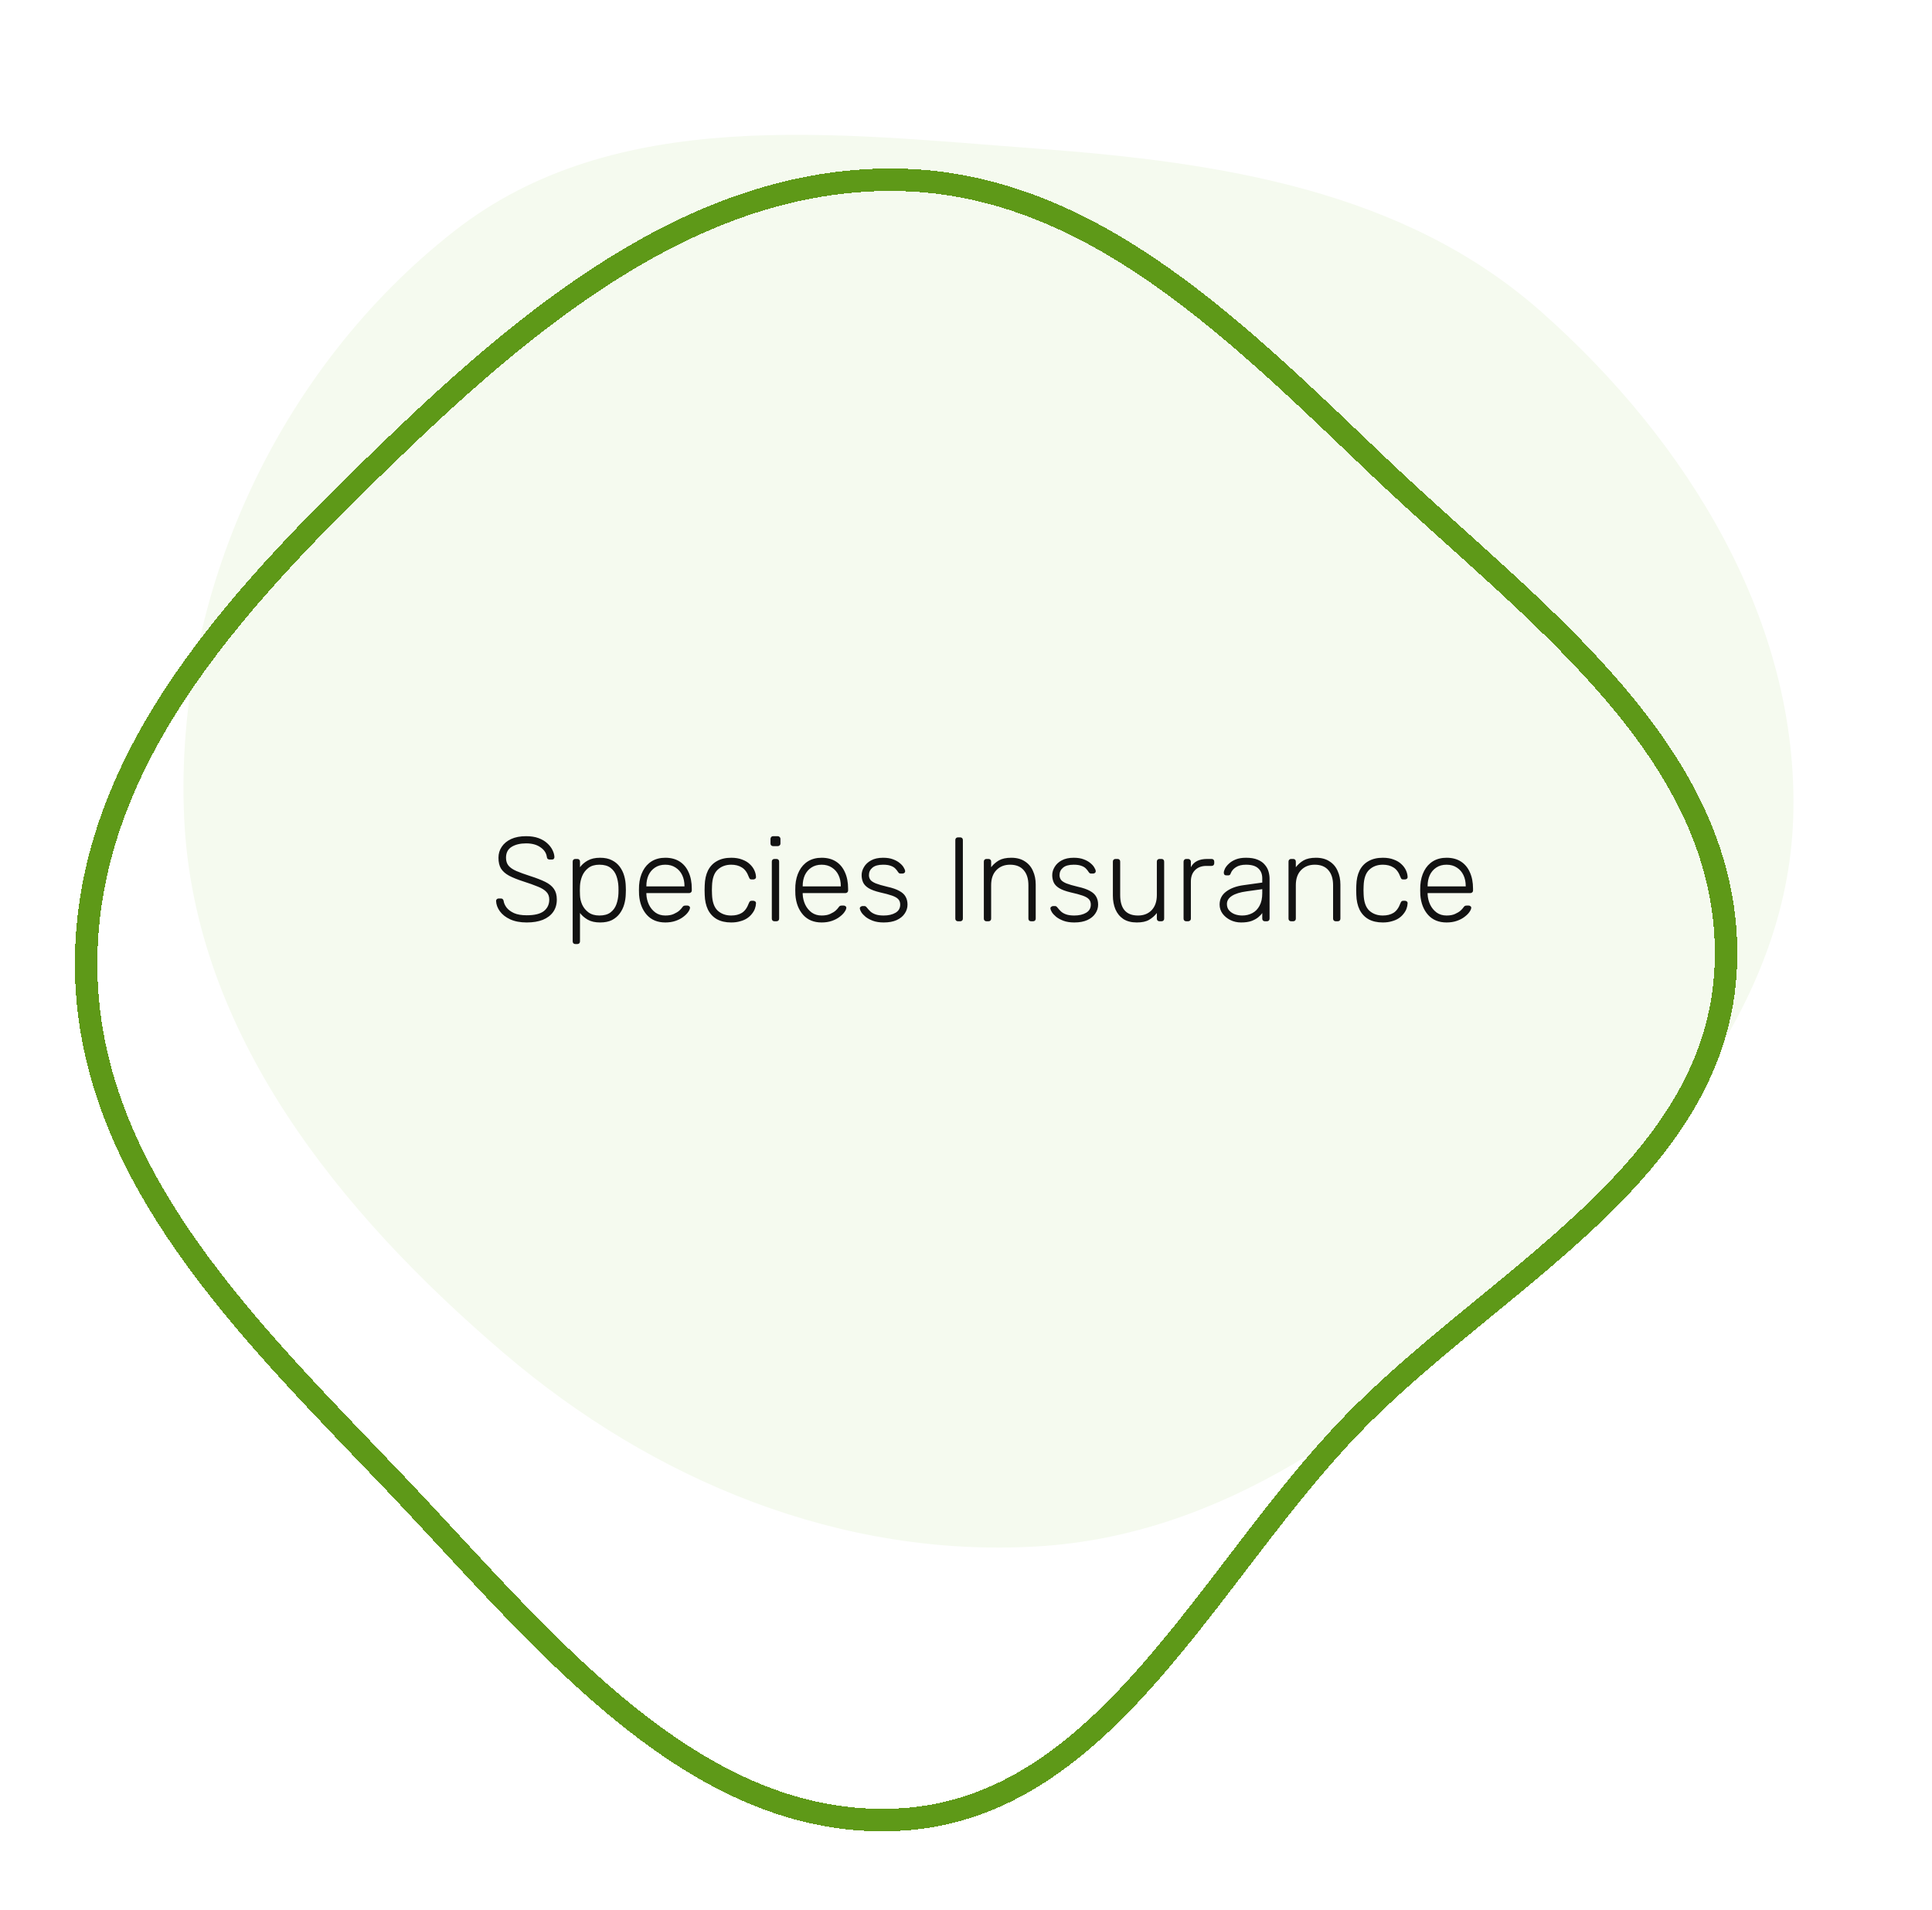
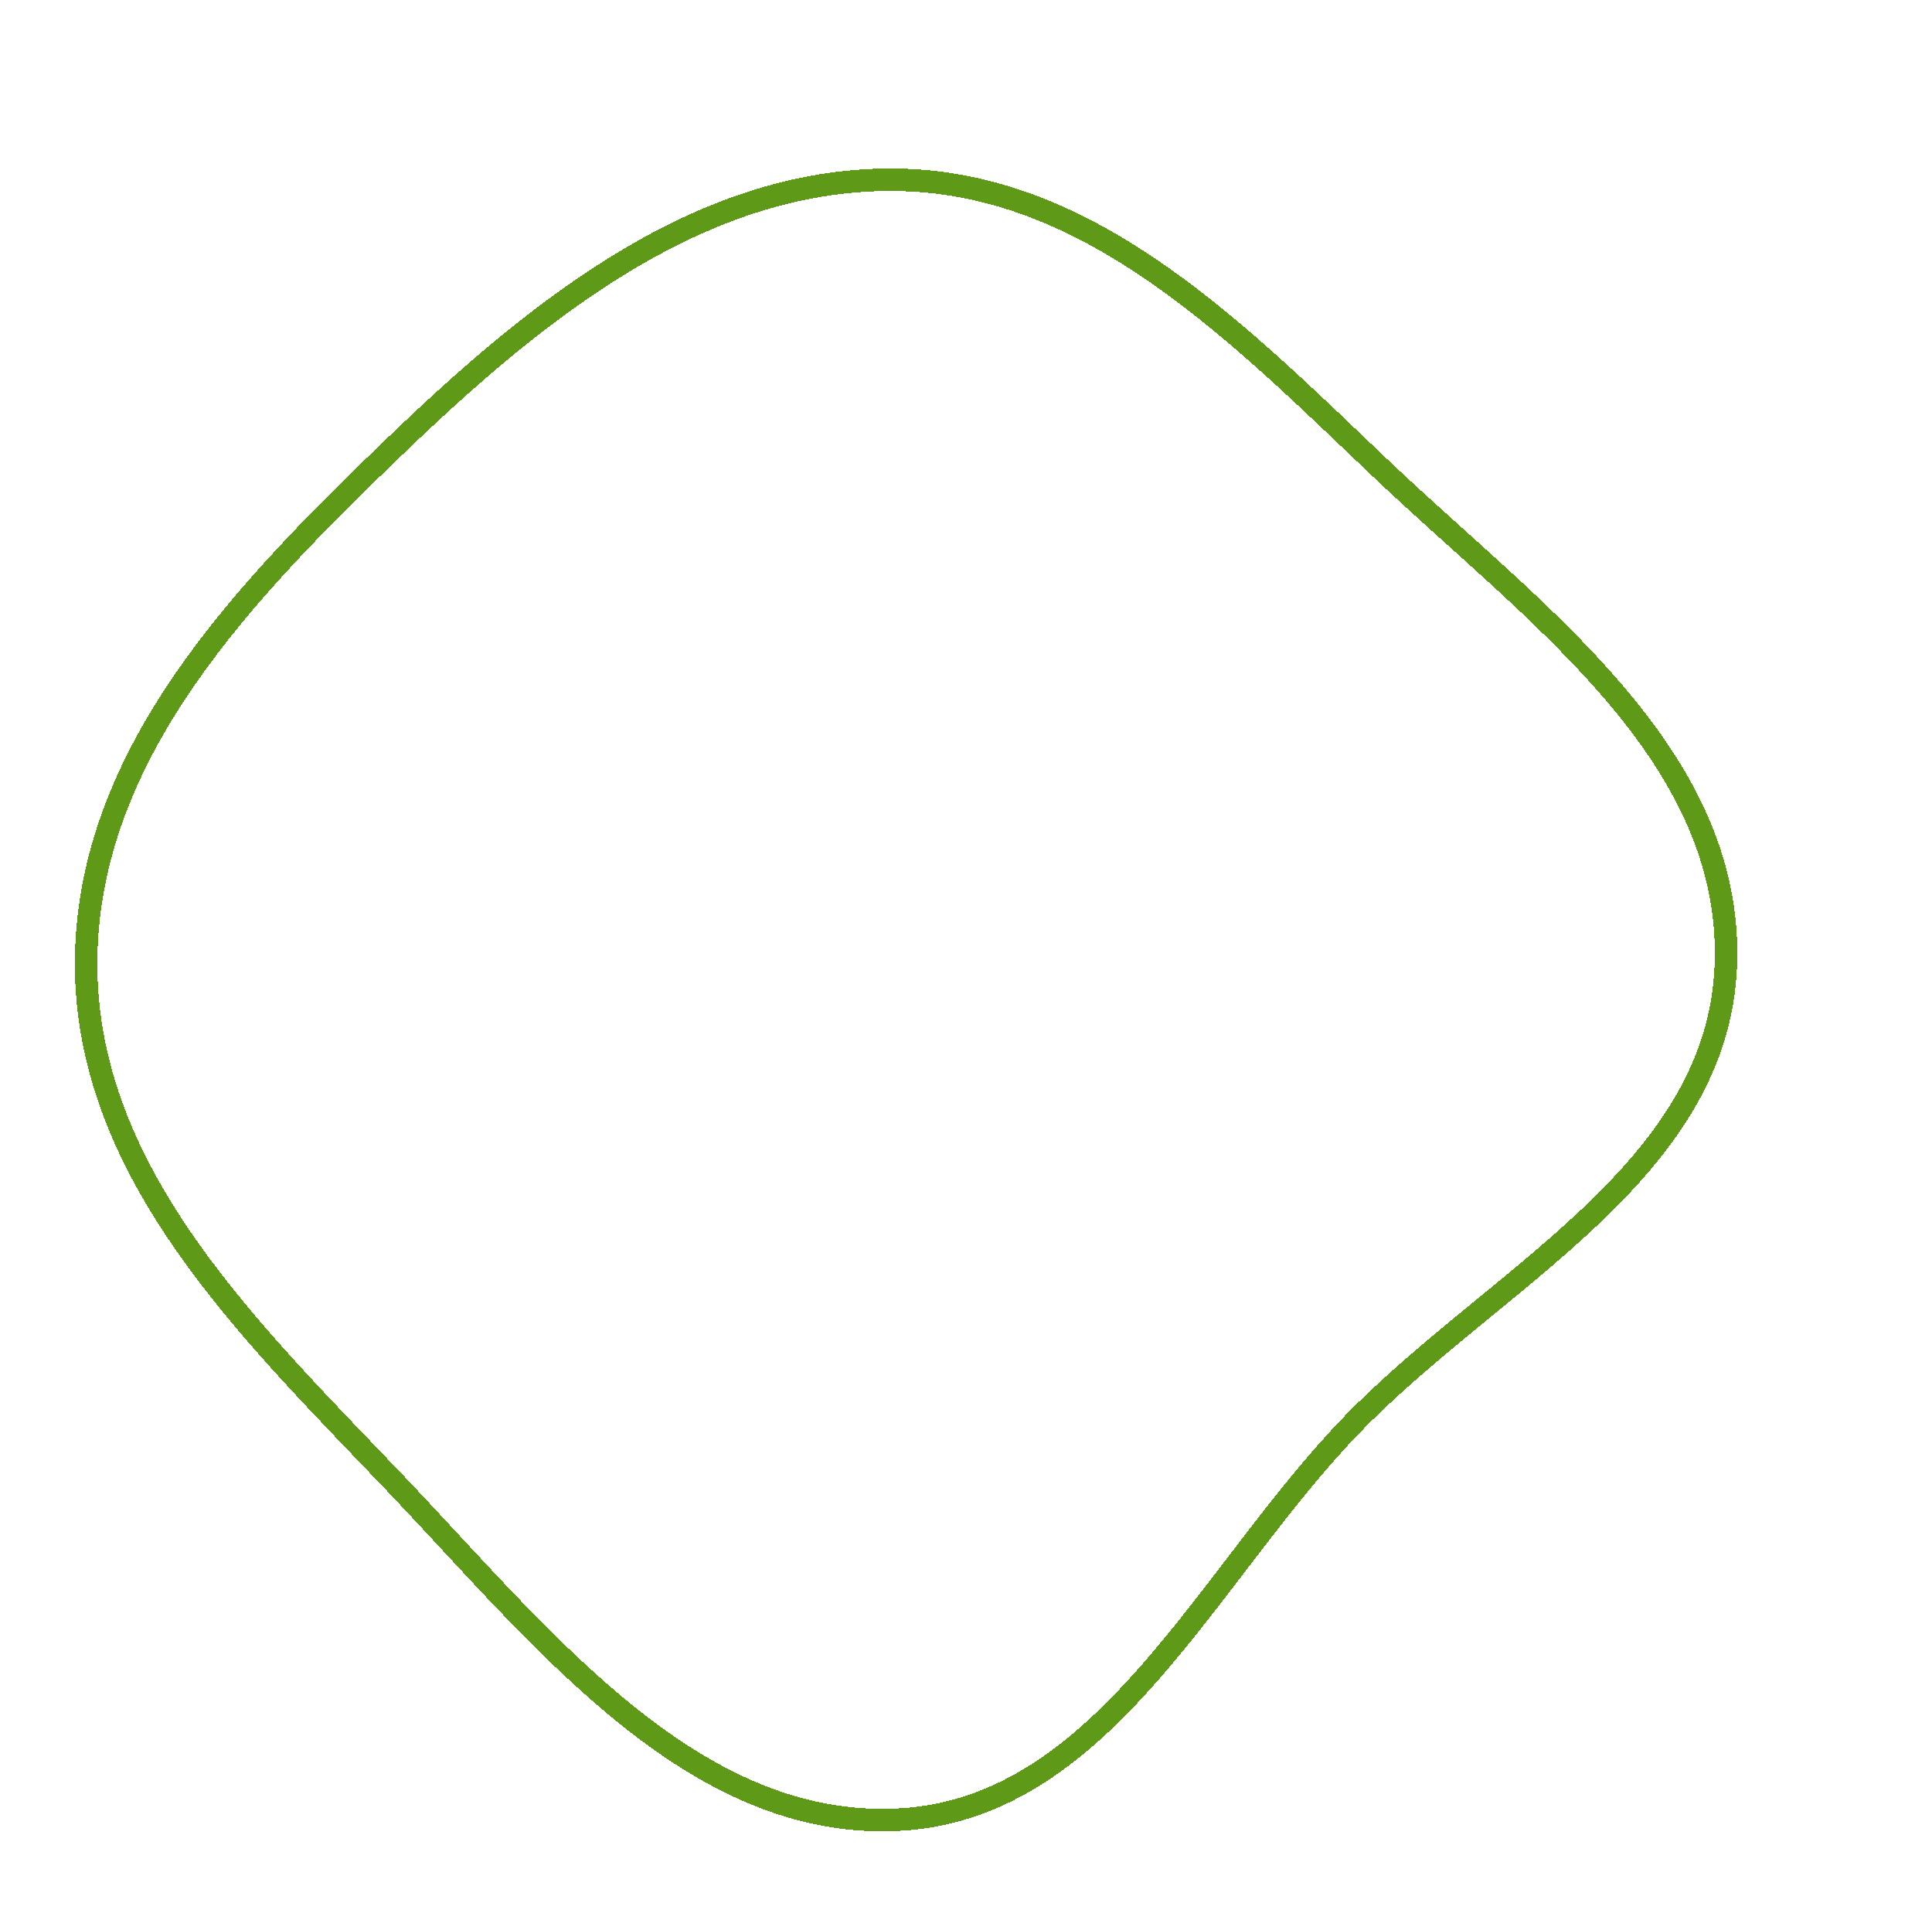
<svg xmlns="http://www.w3.org/2000/svg" width="258" height="255" viewBox="0 0 258 255" fill="none">
  <g filter="url(#filter0_d_133_1136)">
-     <path fill-rule="evenodd" clip-rule="evenodd" d="M138.62 15.851C163.03 17.665 187.478 21.391 205.837 37.638C225.372 54.926 240.271 78.973 239.469 105.101C238.684 130.673 220.189 150.793 201.817 168.529C183.918 185.809 163.411 200.958 138.62 202.459C112.402 204.047 87.314 193.756 67.308 176.675C45.366 157.942 25.869 133.984 24.587 105.101C23.262 75.254 37.185 45.225 60.659 26.854C82.172 10.016 111.414 13.831 138.62 15.851Z" fill="#F5FAEF" />
-   </g>
+     </g>
  <g filter="url(#filter1_d_133_1136)">
    <path fill-rule="evenodd" clip-rule="evenodd" d="M120.357 20.018C146.096 20.668 165.564 40.671 184.482 58.645C204.575 77.735 231.385 96.512 230.478 124.64C229.579 152.507 199.438 166.599 180.362 186.396C161.14 206.343 147.607 237.274 120.357 238.923C92.57 240.604 72.342 214.567 52.857 194.11C33.653 173.95 11.469 152.872 11.5 124.64C11.531 96.426 32.973 74.584 53.009 55.327C72.151 36.93 94.174 19.357 120.357 20.018Z" stroke="#5E9918" stroke-width="3" shape-rendering="crispEdges" />
  </g>
-   <path d="M70.341 123.16C69.477 123.16 68.741 123.021 68.133 122.744C67.535 122.467 67.077 122.109 66.757 121.672C66.437 121.235 66.266 120.771 66.245 120.28C66.245 120.195 66.277 120.12 66.341 120.056C66.405 119.992 66.485 119.96 66.581 119.96H66.901C67.007 119.96 67.087 119.992 67.141 120.056C67.205 120.12 67.242 120.195 67.253 120.28C67.295 120.579 67.429 120.877 67.653 121.176C67.877 121.464 68.207 121.709 68.645 121.912C69.082 122.104 69.647 122.2 70.341 122.2C71.386 122.2 72.149 122.013 72.629 121.64C73.109 121.256 73.349 120.744 73.349 120.104C73.349 119.677 73.221 119.336 72.965 119.08C72.719 118.813 72.341 118.579 71.829 118.376C71.317 118.163 70.661 117.928 69.861 117.672C69.103 117.427 68.479 117.176 67.989 116.92C67.498 116.653 67.135 116.333 66.901 115.96C66.677 115.587 66.565 115.107 66.565 114.52C66.565 113.976 66.709 113.491 66.997 113.064C67.285 112.627 67.701 112.28 68.245 112.024C68.799 111.768 69.471 111.64 70.261 111.64C70.89 111.64 71.439 111.725 71.909 111.896C72.378 112.067 72.767 112.296 73.077 112.584C73.386 112.861 73.621 113.165 73.781 113.496C73.941 113.816 74.026 114.131 74.037 114.44C74.037 114.515 74.01 114.589 73.957 114.664C73.903 114.728 73.818 114.76 73.701 114.76H73.381C73.327 114.76 73.258 114.739 73.173 114.696C73.098 114.653 73.05 114.568 73.029 114.44C72.965 113.907 72.682 113.469 72.181 113.128C71.69 112.776 71.05 112.6 70.261 112.6C69.471 112.6 68.826 112.755 68.325 113.064C67.823 113.373 67.573 113.859 67.573 114.52C67.573 114.947 67.685 115.299 67.909 115.576C68.133 115.843 68.485 116.083 68.965 116.296C69.445 116.499 70.063 116.723 70.821 116.968C71.621 117.224 72.282 117.48 72.805 117.736C73.327 117.992 73.717 118.307 73.973 118.68C74.229 119.043 74.357 119.517 74.357 120.104C74.357 120.755 74.191 121.309 73.861 121.768C73.541 122.216 73.082 122.563 72.485 122.808C71.887 123.043 71.173 123.16 70.341 123.16ZM76.828 126.04C76.721 126.04 76.636 126.008 76.572 125.944C76.508 125.88 76.476 125.795 76.476 125.688V115.032C76.476 114.925 76.508 114.84 76.572 114.776C76.636 114.712 76.721 114.68 76.828 114.68H77.1C77.207 114.68 77.292 114.712 77.356 114.776C77.42 114.84 77.452 114.925 77.452 115.032V115.784C77.719 115.421 78.065 115.123 78.492 114.888C78.929 114.643 79.479 114.52 80.14 114.52C80.769 114.52 81.297 114.632 81.724 114.856C82.151 115.069 82.497 115.357 82.764 115.72C83.031 116.083 83.228 116.488 83.356 116.936C83.484 117.384 83.553 117.843 83.564 118.312C83.575 118.472 83.58 118.648 83.58 118.84C83.58 119.032 83.575 119.208 83.564 119.368C83.553 119.837 83.484 120.296 83.356 120.744C83.228 121.192 83.031 121.597 82.764 121.96C82.497 122.323 82.151 122.616 81.724 122.84C81.297 123.053 80.769 123.16 80.14 123.16C79.479 123.16 78.929 123.037 78.492 122.792C78.065 122.547 77.719 122.248 77.452 121.896V125.688C77.452 125.795 77.42 125.88 77.356 125.944C77.292 126.008 77.207 126.04 77.1 126.04H76.828ZM80.044 122.232C80.673 122.232 81.169 122.093 81.532 121.816C81.895 121.539 82.156 121.176 82.316 120.728C82.476 120.28 82.567 119.8 82.588 119.288C82.599 118.989 82.599 118.691 82.588 118.392C82.567 117.88 82.476 117.4 82.316 116.952C82.156 116.504 81.895 116.141 81.532 115.864C81.169 115.587 80.673 115.448 80.044 115.448C79.436 115.448 78.945 115.592 78.572 115.88C78.199 116.168 77.921 116.531 77.74 116.968C77.569 117.395 77.473 117.827 77.452 118.264C77.441 118.424 77.436 118.632 77.436 118.888C77.436 119.144 77.441 119.352 77.452 119.512C77.463 119.939 77.559 120.36 77.74 120.776C77.932 121.192 78.215 121.539 78.588 121.816C78.972 122.093 79.457 122.232 80.044 122.232ZM88.845 123.16C87.81 123.16 86.989 122.824 86.381 122.152C85.773 121.469 85.426 120.579 85.341 119.48C85.33 119.32 85.325 119.107 85.325 118.84C85.325 118.573 85.33 118.36 85.341 118.2C85.394 117.475 85.565 116.835 85.853 116.28C86.141 115.725 86.536 115.293 87.037 114.984C87.549 114.675 88.152 114.52 88.845 114.52C89.592 114.52 90.226 114.685 90.749 115.016C91.272 115.347 91.672 115.821 91.949 116.44C92.237 117.059 92.381 117.795 92.381 118.648V118.888C92.381 118.995 92.344 119.08 92.269 119.144C92.205 119.208 92.12 119.24 92.013 119.24H86.317C86.317 119.24 86.317 119.261 86.317 119.304C86.317 119.347 86.317 119.379 86.317 119.4C86.338 119.88 86.45 120.339 86.653 120.776C86.856 121.203 87.144 121.555 87.517 121.832C87.89 122.099 88.333 122.232 88.845 122.232C89.304 122.232 89.682 122.163 89.981 122.024C90.29 121.885 90.536 121.736 90.717 121.576C90.898 121.405 91.016 121.277 91.069 121.192C91.165 121.053 91.24 120.973 91.293 120.952C91.346 120.92 91.432 120.904 91.549 120.904H91.805C91.901 120.904 91.981 120.936 92.045 121C92.12 121.053 92.152 121.128 92.141 121.224C92.13 121.373 92.045 121.56 91.885 121.784C91.736 121.997 91.517 122.211 91.229 122.424C90.952 122.637 90.61 122.813 90.205 122.952C89.8 123.091 89.346 123.16 88.845 123.16ZM86.317 118.344H91.405V118.28C91.405 117.747 91.304 117.267 91.101 116.84C90.898 116.413 90.605 116.077 90.221 115.832C89.837 115.576 89.378 115.448 88.845 115.448C88.312 115.448 87.853 115.576 87.469 115.832C87.096 116.077 86.808 116.413 86.605 116.84C86.413 117.267 86.317 117.747 86.317 118.28V118.344ZM97.643 123.16C96.897 123.16 96.262 123.016 95.739 122.728C95.217 122.429 94.817 122.003 94.539 121.448C94.273 120.893 94.129 120.237 94.107 119.48C94.097 119.32 94.091 119.107 94.091 118.84C94.091 118.573 94.097 118.36 94.107 118.2C94.129 117.432 94.273 116.776 94.539 116.232C94.817 115.677 95.217 115.256 95.739 114.968C96.262 114.669 96.897 114.52 97.643 114.52C98.209 114.52 98.694 114.6 99.099 114.76C99.515 114.909 99.857 115.112 100.123 115.368C100.39 115.613 100.593 115.885 100.731 116.184C100.87 116.483 100.945 116.776 100.955 117.064C100.966 117.171 100.934 117.256 100.859 117.32C100.785 117.384 100.699 117.416 100.603 117.416H100.379C100.273 117.416 100.193 117.395 100.139 117.352C100.097 117.299 100.049 117.208 99.995 117.08C99.771 116.472 99.462 116.051 99.067 115.816C98.683 115.571 98.209 115.448 97.643 115.448C96.918 115.448 96.315 115.672 95.835 116.12C95.366 116.557 95.115 117.277 95.083 118.28C95.062 118.653 95.062 119.027 95.083 119.4C95.115 120.403 95.366 121.128 95.835 121.576C96.315 122.013 96.918 122.232 97.643 122.232C98.209 122.232 98.683 122.115 99.067 121.88C99.462 121.635 99.771 121.208 99.995 120.6C100.049 120.472 100.097 120.387 100.139 120.344C100.193 120.291 100.273 120.264 100.379 120.264H100.603C100.699 120.264 100.785 120.296 100.859 120.36C100.934 120.424 100.966 120.509 100.955 120.616C100.945 120.851 100.897 121.085 100.811 121.32C100.726 121.555 100.593 121.784 100.411 122.008C100.241 122.232 100.027 122.429 99.771 122.6C99.515 122.771 99.206 122.904 98.843 123C98.491 123.107 98.091 123.16 97.643 123.16ZM103.421 123C103.315 123 103.229 122.968 103.165 122.904C103.101 122.84 103.069 122.755 103.069 122.648V115.032C103.069 114.925 103.101 114.84 103.165 114.776C103.229 114.712 103.315 114.68 103.421 114.68H103.693C103.8 114.68 103.885 114.712 103.949 114.776C104.013 114.84 104.045 114.925 104.045 115.032V122.648C104.045 122.755 104.013 122.84 103.949 122.904C103.885 122.968 103.8 123 103.693 123H103.421ZM103.245 112.968C103.139 112.968 103.053 112.936 102.989 112.872C102.925 112.808 102.893 112.723 102.893 112.616V112.008C102.893 111.901 102.925 111.816 102.989 111.752C103.053 111.677 103.139 111.64 103.245 111.64H103.853C103.96 111.64 104.045 111.677 104.109 111.752C104.184 111.816 104.221 111.901 104.221 112.008V112.616C104.221 112.723 104.184 112.808 104.109 112.872C104.045 112.936 103.96 112.968 103.853 112.968H103.245ZM109.72 123.16C108.685 123.16 107.864 122.824 107.256 122.152C106.648 121.469 106.301 120.579 106.216 119.48C106.205 119.32 106.2 119.107 106.2 118.84C106.2 118.573 106.205 118.36 106.216 118.2C106.269 117.475 106.44 116.835 106.728 116.28C107.016 115.725 107.411 115.293 107.912 114.984C108.424 114.675 109.027 114.52 109.72 114.52C110.467 114.52 111.101 114.685 111.624 115.016C112.147 115.347 112.547 115.821 112.824 116.44C113.112 117.059 113.256 117.795 113.256 118.648V118.888C113.256 118.995 113.219 119.08 113.144 119.144C113.08 119.208 112.995 119.24 112.888 119.24H107.192C107.192 119.24 107.192 119.261 107.192 119.304C107.192 119.347 107.192 119.379 107.192 119.4C107.213 119.88 107.325 120.339 107.528 120.776C107.731 121.203 108.019 121.555 108.392 121.832C108.765 122.099 109.208 122.232 109.72 122.232C110.179 122.232 110.557 122.163 110.856 122.024C111.165 121.885 111.411 121.736 111.592 121.576C111.773 121.405 111.891 121.277 111.944 121.192C112.04 121.053 112.115 120.973 112.168 120.952C112.221 120.92 112.307 120.904 112.424 120.904H112.68C112.776 120.904 112.856 120.936 112.92 121C112.995 121.053 113.027 121.128 113.016 121.224C113.005 121.373 112.92 121.56 112.76 121.784C112.611 121.997 112.392 122.211 112.104 122.424C111.827 122.637 111.485 122.813 111.08 122.952C110.675 123.091 110.221 123.16 109.72 123.16ZM107.192 118.344H112.28V118.28C112.28 117.747 112.179 117.267 111.976 116.84C111.773 116.413 111.48 116.077 111.096 115.832C110.712 115.576 110.253 115.448 109.72 115.448C109.187 115.448 108.728 115.576 108.344 115.832C107.971 116.077 107.683 116.413 107.48 116.84C107.288 117.267 107.192 117.747 107.192 118.28V118.344ZM118.006 123.16C117.452 123.16 116.972 123.085 116.566 122.936C116.172 122.787 115.846 122.611 115.59 122.408C115.334 122.195 115.142 121.987 115.014 121.784C114.897 121.581 114.833 121.427 114.822 121.32C114.812 121.203 114.849 121.117 114.934 121.064C115.02 121 115.1 120.968 115.174 120.968H115.414C115.478 120.968 115.532 120.979 115.574 121C115.628 121.021 115.692 121.08 115.766 121.176C115.905 121.357 116.065 121.533 116.246 121.704C116.428 121.864 116.657 121.992 116.934 122.088C117.222 122.184 117.58 122.232 118.006 122.232C118.646 122.232 119.174 122.109 119.59 121.864C120.006 121.619 120.214 121.256 120.214 120.776C120.214 120.477 120.129 120.237 119.958 120.056C119.798 119.875 119.521 119.715 119.126 119.576C118.732 119.437 118.198 119.293 117.526 119.144C116.854 118.984 116.337 118.792 115.974 118.568C115.622 118.344 115.382 118.088 115.254 117.8C115.126 117.501 115.062 117.181 115.062 116.84C115.062 116.467 115.169 116.104 115.382 115.752C115.596 115.389 115.91 115.096 116.326 114.872C116.753 114.637 117.286 114.52 117.926 114.52C118.449 114.52 118.892 114.589 119.254 114.728C119.628 114.867 119.932 115.037 120.166 115.24C120.401 115.432 120.572 115.624 120.678 115.816C120.796 116.008 120.86 116.163 120.87 116.28C120.881 116.387 120.849 116.472 120.774 116.536C120.7 116.6 120.614 116.632 120.518 116.632H120.278C120.193 116.632 120.124 116.616 120.07 116.584C120.017 116.541 119.969 116.488 119.926 116.424C119.82 116.253 119.692 116.093 119.542 115.944C119.393 115.795 119.19 115.677 118.934 115.592C118.689 115.496 118.353 115.448 117.926 115.448C117.286 115.448 116.812 115.581 116.502 115.848C116.193 116.104 116.038 116.435 116.038 116.84C116.038 117.075 116.102 117.283 116.23 117.464C116.358 117.635 116.598 117.795 116.95 117.944C117.302 118.083 117.814 118.232 118.486 118.392C119.169 118.541 119.708 118.728 120.102 118.952C120.497 119.165 120.774 119.421 120.934 119.72C121.105 120.019 121.19 120.371 121.19 120.776C121.19 121.203 121.068 121.597 120.822 121.96C120.588 122.323 120.23 122.616 119.75 122.84C119.281 123.053 118.7 123.16 118.006 123.16ZM127.926 123C127.82 123 127.734 122.968 127.67 122.904C127.606 122.84 127.574 122.755 127.574 122.648V112.152C127.574 112.045 127.606 111.96 127.67 111.896C127.734 111.832 127.82 111.8 127.926 111.8H128.23C128.337 111.8 128.422 111.832 128.486 111.896C128.55 111.96 128.582 112.045 128.582 112.152V122.648C128.582 122.755 128.55 122.84 128.486 122.904C128.422 122.968 128.337 123 128.23 123H127.926ZM131.734 123C131.627 123 131.542 122.968 131.478 122.904C131.414 122.84 131.382 122.755 131.382 122.648V115.032C131.382 114.925 131.414 114.84 131.478 114.776C131.542 114.712 131.627 114.68 131.734 114.68H132.006C132.113 114.68 132.198 114.712 132.262 114.776C132.326 114.84 132.358 114.925 132.358 115.032V115.784C132.646 115.411 132.993 115.107 133.398 114.872C133.814 114.637 134.363 114.52 135.046 114.52C135.771 114.52 136.374 114.68 136.854 115C137.345 115.309 137.707 115.736 137.942 116.28C138.187 116.813 138.31 117.421 138.31 118.104V122.648C138.31 122.755 138.278 122.84 138.214 122.904C138.15 122.968 138.065 123 137.958 123H137.686C137.579 123 137.494 122.968 137.43 122.904C137.366 122.84 137.334 122.755 137.334 122.648V118.184C137.334 117.331 137.126 116.664 136.71 116.184C136.294 115.693 135.686 115.448 134.886 115.448C134.129 115.448 133.515 115.693 133.046 116.184C132.587 116.664 132.358 117.331 132.358 118.184V122.648C132.358 122.755 132.326 122.84 132.262 122.904C132.198 122.968 132.113 123 132.006 123H131.734ZM143.459 123.16C142.905 123.16 142.425 123.085 142.019 122.936C141.625 122.787 141.299 122.611 141.043 122.408C140.787 122.195 140.595 121.987 140.467 121.784C140.35 121.581 140.286 121.427 140.275 121.32C140.265 121.203 140.302 121.117 140.387 121.064C140.473 121 140.553 120.968 140.627 120.968H140.867C140.931 120.968 140.985 120.979 141.027 121C141.081 121.021 141.145 121.08 141.219 121.176C141.358 121.357 141.518 121.533 141.699 121.704C141.881 121.864 142.11 121.992 142.387 122.088C142.675 122.184 143.033 122.232 143.459 122.232C144.099 122.232 144.627 122.109 145.043 121.864C145.459 121.619 145.667 121.256 145.667 120.776C145.667 120.477 145.582 120.237 145.411 120.056C145.251 119.875 144.974 119.715 144.579 119.576C144.185 119.437 143.651 119.293 142.979 119.144C142.307 118.984 141.79 118.792 141.427 118.568C141.075 118.344 140.835 118.088 140.707 117.8C140.579 117.501 140.515 117.181 140.515 116.84C140.515 116.467 140.622 116.104 140.835 115.752C141.049 115.389 141.363 115.096 141.779 114.872C142.206 114.637 142.739 114.52 143.379 114.52C143.902 114.52 144.345 114.589 144.707 114.728C145.081 114.867 145.385 115.037 145.619 115.24C145.854 115.432 146.025 115.624 146.131 115.816C146.249 116.008 146.313 116.163 146.323 116.28C146.334 116.387 146.302 116.472 146.227 116.536C146.153 116.6 146.067 116.632 145.971 116.632H145.731C145.646 116.632 145.577 116.616 145.523 116.584C145.47 116.541 145.422 116.488 145.379 116.424C145.273 116.253 145.145 116.093 144.995 115.944C144.846 115.795 144.643 115.677 144.387 115.592C144.142 115.496 143.806 115.448 143.379 115.448C142.739 115.448 142.265 115.581 141.955 115.848C141.646 116.104 141.491 116.435 141.491 116.84C141.491 117.075 141.555 117.283 141.683 117.464C141.811 117.635 142.051 117.795 142.403 117.944C142.755 118.083 143.267 118.232 143.939 118.392C144.622 118.541 145.161 118.728 145.555 118.952C145.95 119.165 146.227 119.421 146.387 119.72C146.558 120.019 146.643 120.371 146.643 120.776C146.643 121.203 146.521 121.597 146.275 121.96C146.041 122.323 145.683 122.616 145.203 122.84C144.734 123.053 144.153 123.16 143.459 123.16ZM151.814 123.16C151.089 123.16 150.486 123.005 150.006 122.696C149.537 122.376 149.185 121.944 148.95 121.4C148.726 120.856 148.614 120.248 148.614 119.576V115.032C148.614 114.925 148.646 114.84 148.71 114.776C148.774 114.712 148.86 114.68 148.966 114.68H149.238C149.345 114.68 149.43 114.712 149.494 114.776C149.558 114.84 149.59 114.925 149.59 115.032V119.496C149.59 121.32 150.385 122.232 151.974 122.232C152.732 122.232 153.34 121.992 153.798 121.512C154.257 121.021 154.486 120.349 154.486 119.496V115.032C154.486 114.925 154.518 114.84 154.582 114.776C154.646 114.712 154.732 114.68 154.838 114.68H155.11C155.217 114.68 155.302 114.712 155.366 114.776C155.43 114.84 155.462 114.925 155.462 115.032V122.648C155.462 122.755 155.43 122.84 155.366 122.904C155.302 122.968 155.217 123 155.11 123H154.838C154.732 123 154.646 122.968 154.582 122.904C154.518 122.84 154.486 122.755 154.486 122.648V121.896C154.198 122.269 153.852 122.573 153.446 122.808C153.052 123.043 152.508 123.16 151.814 123.16ZM158.406 123C158.299 123 158.214 122.968 158.15 122.904C158.086 122.84 158.054 122.755 158.054 122.648V115.048C158.054 114.941 158.086 114.856 158.15 114.792C158.214 114.717 158.299 114.68 158.406 114.68H158.662C158.768 114.68 158.854 114.717 158.918 114.792C158.992 114.856 159.03 114.941 159.03 115.048V115.784C159.222 115.411 159.499 115.133 159.862 114.952C160.224 114.771 160.672 114.68 161.206 114.68H161.798C161.904 114.68 161.99 114.712 162.054 114.776C162.118 114.84 162.15 114.925 162.15 115.032V115.256C162.15 115.363 162.118 115.448 162.054 115.512C161.99 115.576 161.904 115.608 161.798 115.608H161.11C160.47 115.608 159.963 115.795 159.59 116.168C159.216 116.541 159.03 117.048 159.03 117.688V122.648C159.03 122.755 158.992 122.84 158.918 122.904C158.854 122.968 158.768 123 158.662 123H158.406ZM165.731 123.16C165.219 123.16 164.745 123.053 164.307 122.84C163.881 122.627 163.534 122.344 163.267 121.992C163.001 121.629 162.867 121.224 162.867 120.776C162.867 120.051 163.161 119.469 163.747 119.032C164.334 118.595 165.097 118.312 166.035 118.184L168.563 117.832V117.272C168.563 116.707 168.387 116.264 168.035 115.944C167.694 115.613 167.145 115.448 166.387 115.448C165.833 115.448 165.385 115.56 165.043 115.784C164.702 115.997 164.467 116.28 164.339 116.632C164.286 116.792 164.185 116.872 164.035 116.872H163.779C163.651 116.872 163.561 116.84 163.507 116.776C163.454 116.701 163.427 116.616 163.427 116.52C163.427 116.371 163.481 116.184 163.587 115.96C163.705 115.736 163.881 115.517 164.115 115.304C164.35 115.08 164.654 114.893 165.027 114.744C165.401 114.595 165.854 114.52 166.387 114.52C167.017 114.52 167.534 114.605 167.939 114.776C168.355 114.947 168.675 115.171 168.899 115.448C169.134 115.715 169.299 116.013 169.395 116.344C169.491 116.675 169.539 117 169.539 117.32V122.648C169.539 122.755 169.507 122.84 169.443 122.904C169.379 122.968 169.294 123 169.187 123H168.915C168.809 123 168.723 122.968 168.659 122.904C168.595 122.84 168.563 122.755 168.563 122.648V121.896C168.435 122.088 168.254 122.28 168.019 122.472C167.785 122.664 167.481 122.829 167.107 122.968C166.745 123.096 166.286 123.16 165.731 123.16ZM165.891 122.232C166.382 122.232 166.83 122.125 167.235 121.912C167.641 121.699 167.961 121.373 168.195 120.936C168.441 120.488 168.563 119.928 168.563 119.256V118.712L166.499 119C165.625 119.117 164.963 119.32 164.515 119.608C164.067 119.896 163.843 120.259 163.843 120.696C163.843 121.048 163.945 121.336 164.147 121.56C164.35 121.784 164.606 121.955 164.915 122.072C165.235 122.179 165.561 122.232 165.891 122.232ZM172.421 123C172.315 123 172.229 122.968 172.165 122.904C172.101 122.84 172.069 122.755 172.069 122.648V115.032C172.069 114.925 172.101 114.84 172.165 114.776C172.229 114.712 172.315 114.68 172.421 114.68H172.693C172.8 114.68 172.885 114.712 172.949 114.776C173.013 114.84 173.045 114.925 173.045 115.032V115.784C173.333 115.411 173.68 115.107 174.085 114.872C174.501 114.637 175.051 114.52 175.733 114.52C176.459 114.52 177.061 114.68 177.541 115C178.032 115.309 178.395 115.736 178.629 116.28C178.875 116.813 178.997 117.421 178.997 118.104V122.648C178.997 122.755 178.965 122.84 178.901 122.904C178.837 122.968 178.752 123 178.645 123H178.373C178.267 123 178.181 122.968 178.117 122.904C178.053 122.84 178.021 122.755 178.021 122.648V118.184C178.021 117.331 177.813 116.664 177.397 116.184C176.981 115.693 176.373 115.448 175.573 115.448C174.816 115.448 174.203 115.693 173.733 116.184C173.275 116.664 173.045 117.331 173.045 118.184V122.648C173.045 122.755 173.013 122.84 172.949 122.904C172.885 122.968 172.8 123 172.693 123H172.421ZM184.659 123.16C183.912 123.16 183.278 123.016 182.755 122.728C182.232 122.429 181.832 122.003 181.555 121.448C181.288 120.893 181.144 120.237 181.123 119.48C181.112 119.32 181.107 119.107 181.107 118.84C181.107 118.573 181.112 118.36 181.123 118.2C181.144 117.432 181.288 116.776 181.555 116.232C181.832 115.677 182.232 115.256 182.755 114.968C183.278 114.669 183.912 114.52 184.659 114.52C185.224 114.52 185.71 114.6 186.115 114.76C186.531 114.909 186.872 115.112 187.139 115.368C187.406 115.613 187.608 115.885 187.747 116.184C187.886 116.483 187.96 116.776 187.971 117.064C187.982 117.171 187.95 117.256 187.875 117.32C187.8 117.384 187.715 117.416 187.619 117.416H187.395C187.288 117.416 187.208 117.395 187.155 117.352C187.112 117.299 187.064 117.208 187.011 117.08C186.787 116.472 186.478 116.051 186.083 115.816C185.699 115.571 185.224 115.448 184.659 115.448C183.934 115.448 183.331 115.672 182.851 116.12C182.382 116.557 182.131 117.277 182.099 118.28C182.078 118.653 182.078 119.027 182.099 119.4C182.131 120.403 182.382 121.128 182.851 121.576C183.331 122.013 183.934 122.232 184.659 122.232C185.224 122.232 185.699 122.115 186.083 121.88C186.478 121.635 186.787 121.208 187.011 120.6C187.064 120.472 187.112 120.387 187.155 120.344C187.208 120.291 187.288 120.264 187.395 120.264H187.619C187.715 120.264 187.8 120.296 187.875 120.36C187.95 120.424 187.982 120.509 187.971 120.616C187.96 120.851 187.912 121.085 187.827 121.32C187.742 121.555 187.608 121.784 187.427 122.008C187.256 122.232 187.043 122.429 186.787 122.6C186.531 122.771 186.222 122.904 185.859 123C185.507 123.107 185.107 123.16 184.659 123.16ZM193.173 123.16C192.138 123.16 191.317 122.824 190.709 122.152C190.101 121.469 189.754 120.579 189.669 119.48C189.658 119.32 189.653 119.107 189.653 118.84C189.653 118.573 189.658 118.36 189.669 118.2C189.722 117.475 189.893 116.835 190.181 116.28C190.469 115.725 190.864 115.293 191.365 114.984C191.877 114.675 192.48 114.52 193.173 114.52C193.92 114.52 194.554 114.685 195.077 115.016C195.6 115.347 196 115.821 196.277 116.44C196.565 117.059 196.709 117.795 196.709 118.648V118.888C196.709 118.995 196.672 119.08 196.597 119.144C196.533 119.208 196.448 119.24 196.341 119.24H190.645C190.645 119.24 190.645 119.261 190.645 119.304C190.645 119.347 190.645 119.379 190.645 119.4C190.666 119.88 190.778 120.339 190.981 120.776C191.184 121.203 191.472 121.555 191.845 121.832C192.218 122.099 192.661 122.232 193.173 122.232C193.632 122.232 194.01 122.163 194.309 122.024C194.618 121.885 194.864 121.736 195.045 121.576C195.226 121.405 195.344 121.277 195.397 121.192C195.493 121.053 195.568 120.973 195.621 120.952C195.674 120.92 195.76 120.904 195.877 120.904H196.133C196.229 120.904 196.309 120.936 196.373 121C196.448 121.053 196.48 121.128 196.469 121.224C196.458 121.373 196.373 121.56 196.213 121.784C196.064 121.997 195.845 122.211 195.557 122.424C195.28 122.637 194.938 122.813 194.533 122.952C194.128 123.091 193.674 123.16 193.173 123.16ZM190.645 118.344H195.733V118.28C195.733 117.747 195.632 117.267 195.429 116.84C195.226 116.413 194.933 116.077 194.549 115.832C194.165 115.576 193.706 115.448 193.173 115.448C192.64 115.448 192.181 115.576 191.797 115.832C191.424 116.077 191.136 116.413 190.933 116.84C190.741 117.267 190.645 117.747 190.645 118.28V118.344Z" fill="#121212" />
  <defs>
    <filter id="filter0_d_133_1136" x="6.5" y="0" width="251" height="224.62" filterUnits="userSpaceOnUse" color-interpolation-filters="sRGB">
      <feFlood flood-opacity="0" result="BackgroundImageFix" />
      <feColorMatrix in="SourceAlpha" type="matrix" values="0 0 0 0 0 0 0 0 0 0 0 0 0 0 0 0 0 0 127 0" result="hardAlpha" />
      <feOffset dy="4" />
      <feGaussianBlur stdDeviation="9" />
      <feComposite in2="hardAlpha" operator="out" />
      <feColorMatrix type="matrix" values="0 0 0 0 1 0 0 0 0 1 0 0 0 0 1 0 0 0 1 0" />
      <feBlend mode="normal" in2="BackgroundImageFix" result="effect1_dropShadow_133_1136" />
      <feBlend mode="normal" in="SourceGraphic" in2="effect1_dropShadow_133_1136" result="shape" />
    </filter>
    <filter id="filter1_d_133_1136" x="0" y="12.5" width="242" height="242" filterUnits="userSpaceOnUse" color-interpolation-filters="sRGB">
      <feFlood flood-opacity="0" result="BackgroundImageFix" />
      <feColorMatrix in="SourceAlpha" type="matrix" values="0 0 0 0 0 0 0 0 0 0 0 0 0 0 0 0 0 0 127 0" result="hardAlpha" />
      <feOffset dy="4" />
      <feGaussianBlur stdDeviation="5" />
      <feComposite in2="hardAlpha" operator="out" />
      <feColorMatrix type="matrix" values="0 0 0 0 0 0 0 0 0 0 0 0 0 0 0 0 0 0 0.5 0" />
      <feBlend mode="normal" in2="BackgroundImageFix" result="effect1_dropShadow_133_1136" />
      <feBlend mode="normal" in="SourceGraphic" in2="effect1_dropShadow_133_1136" result="shape" />
    </filter>
  </defs>
</svg>